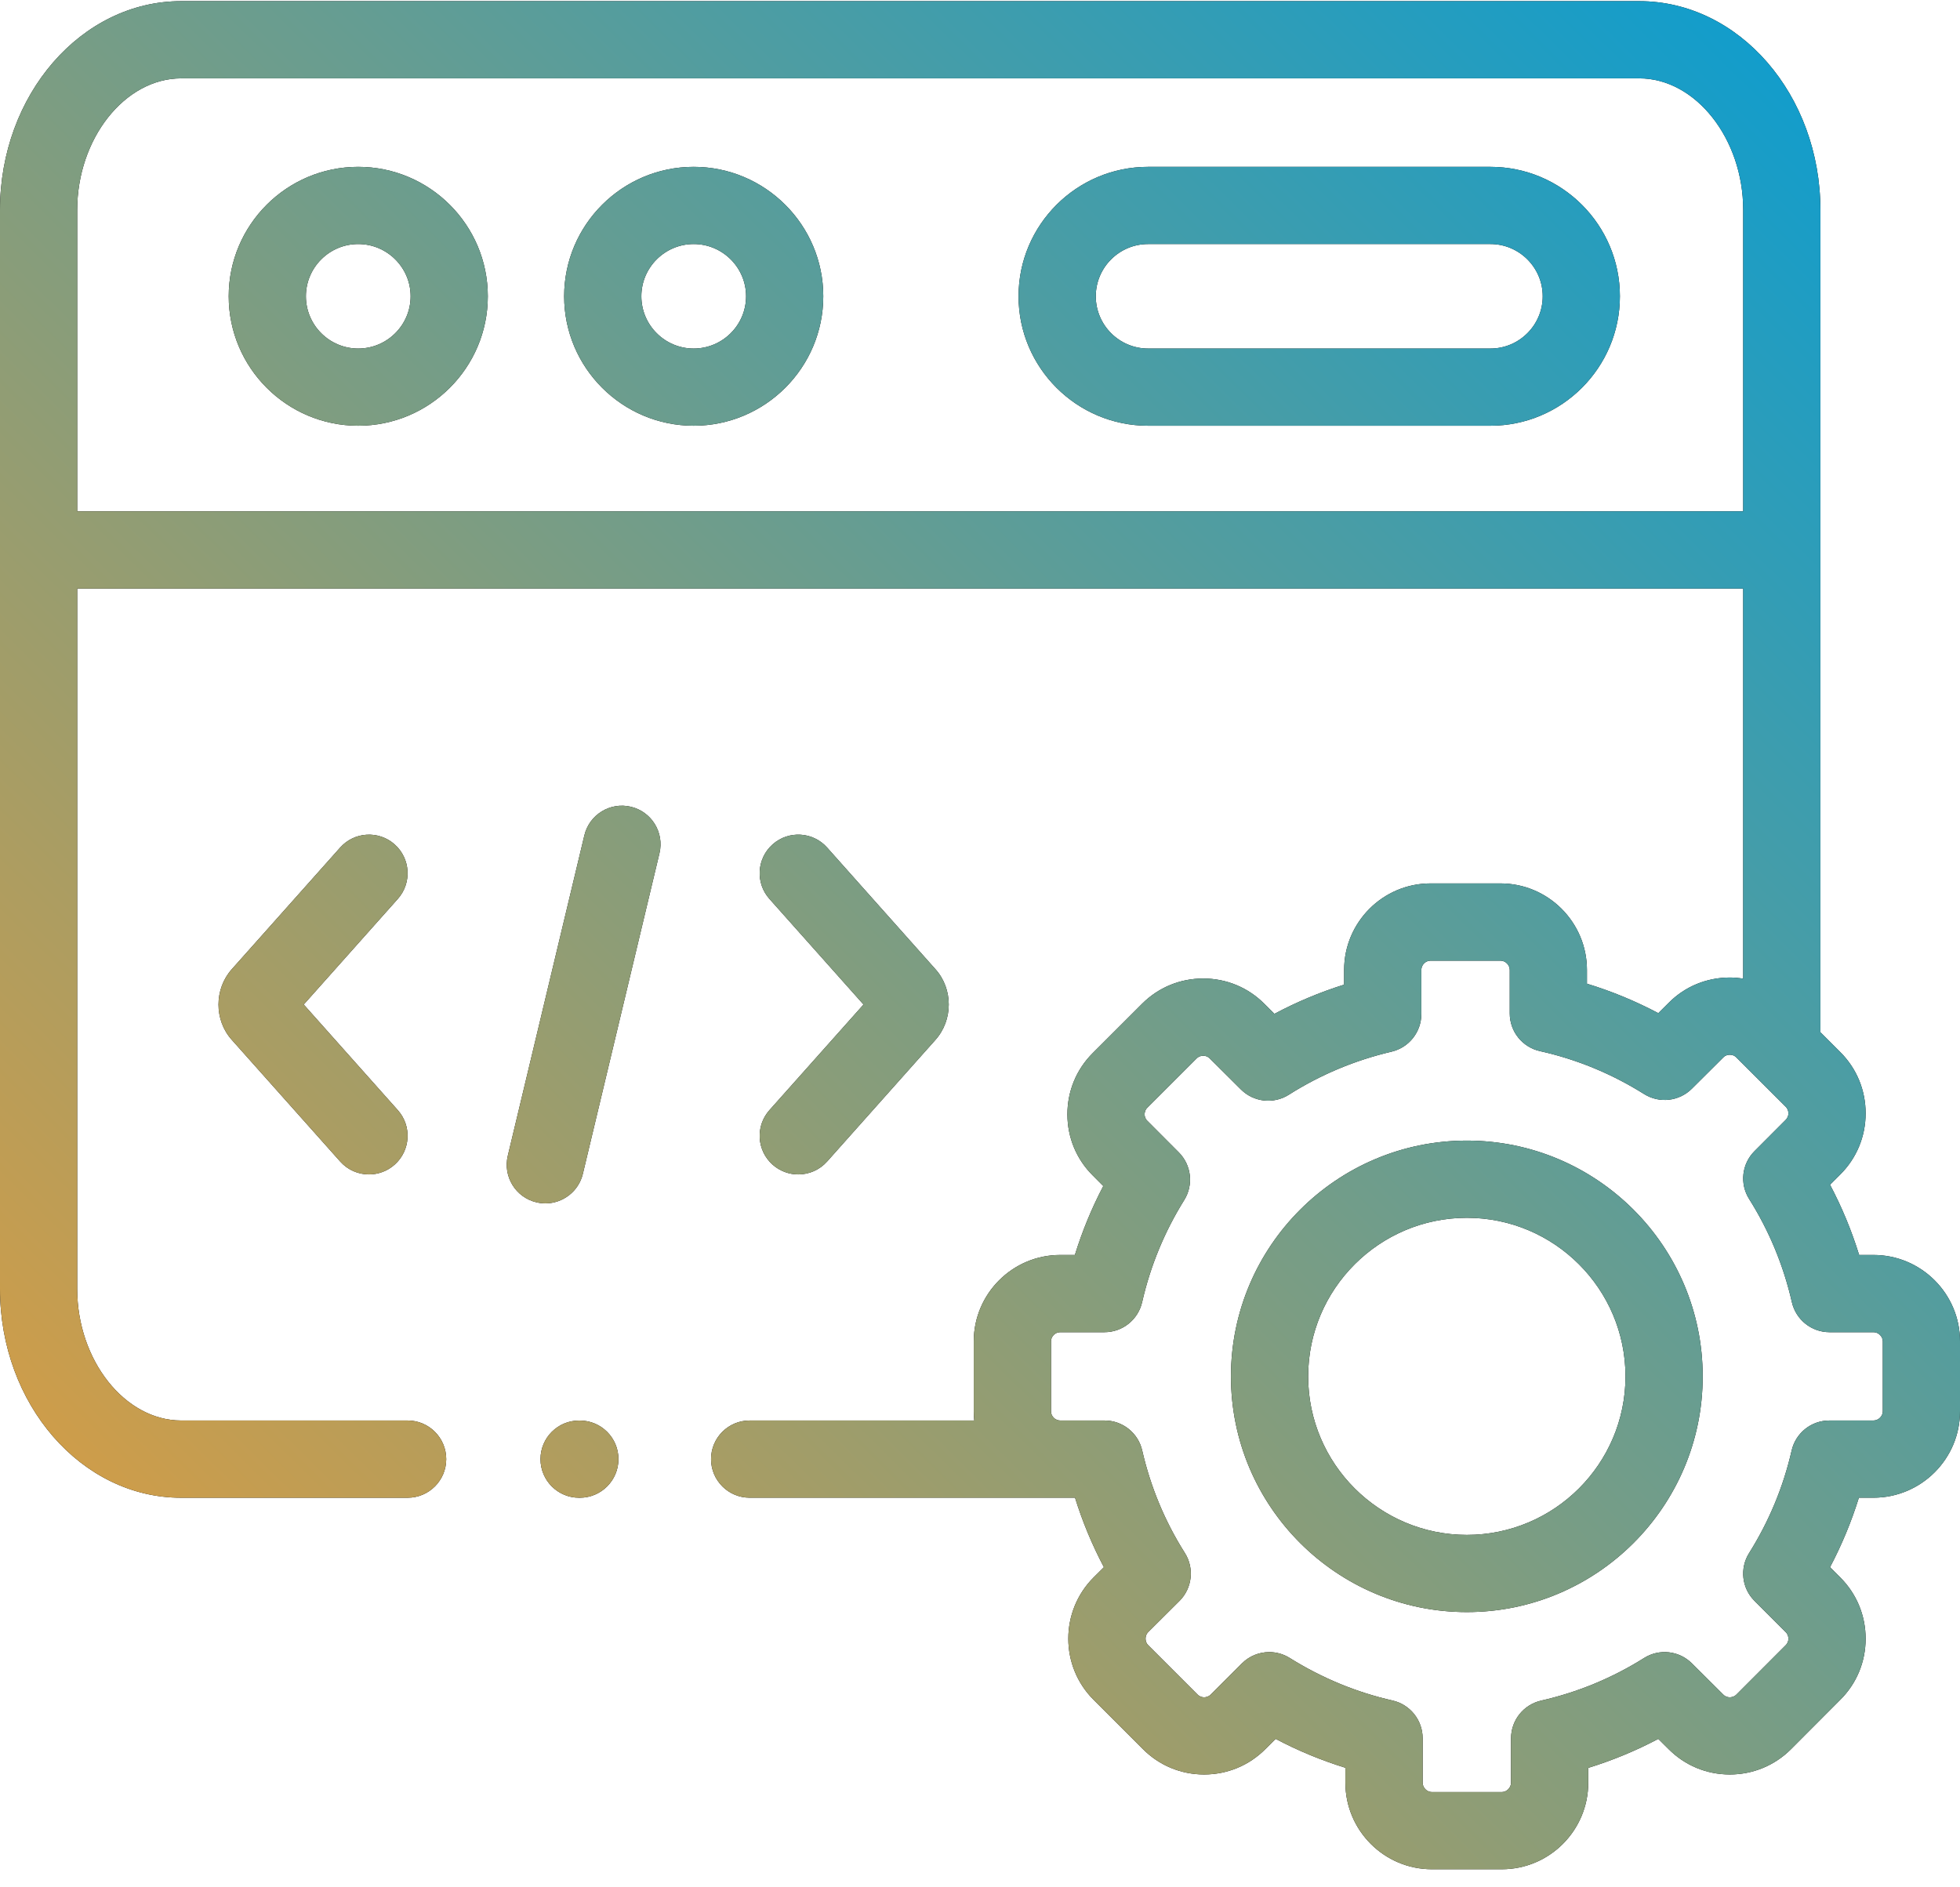
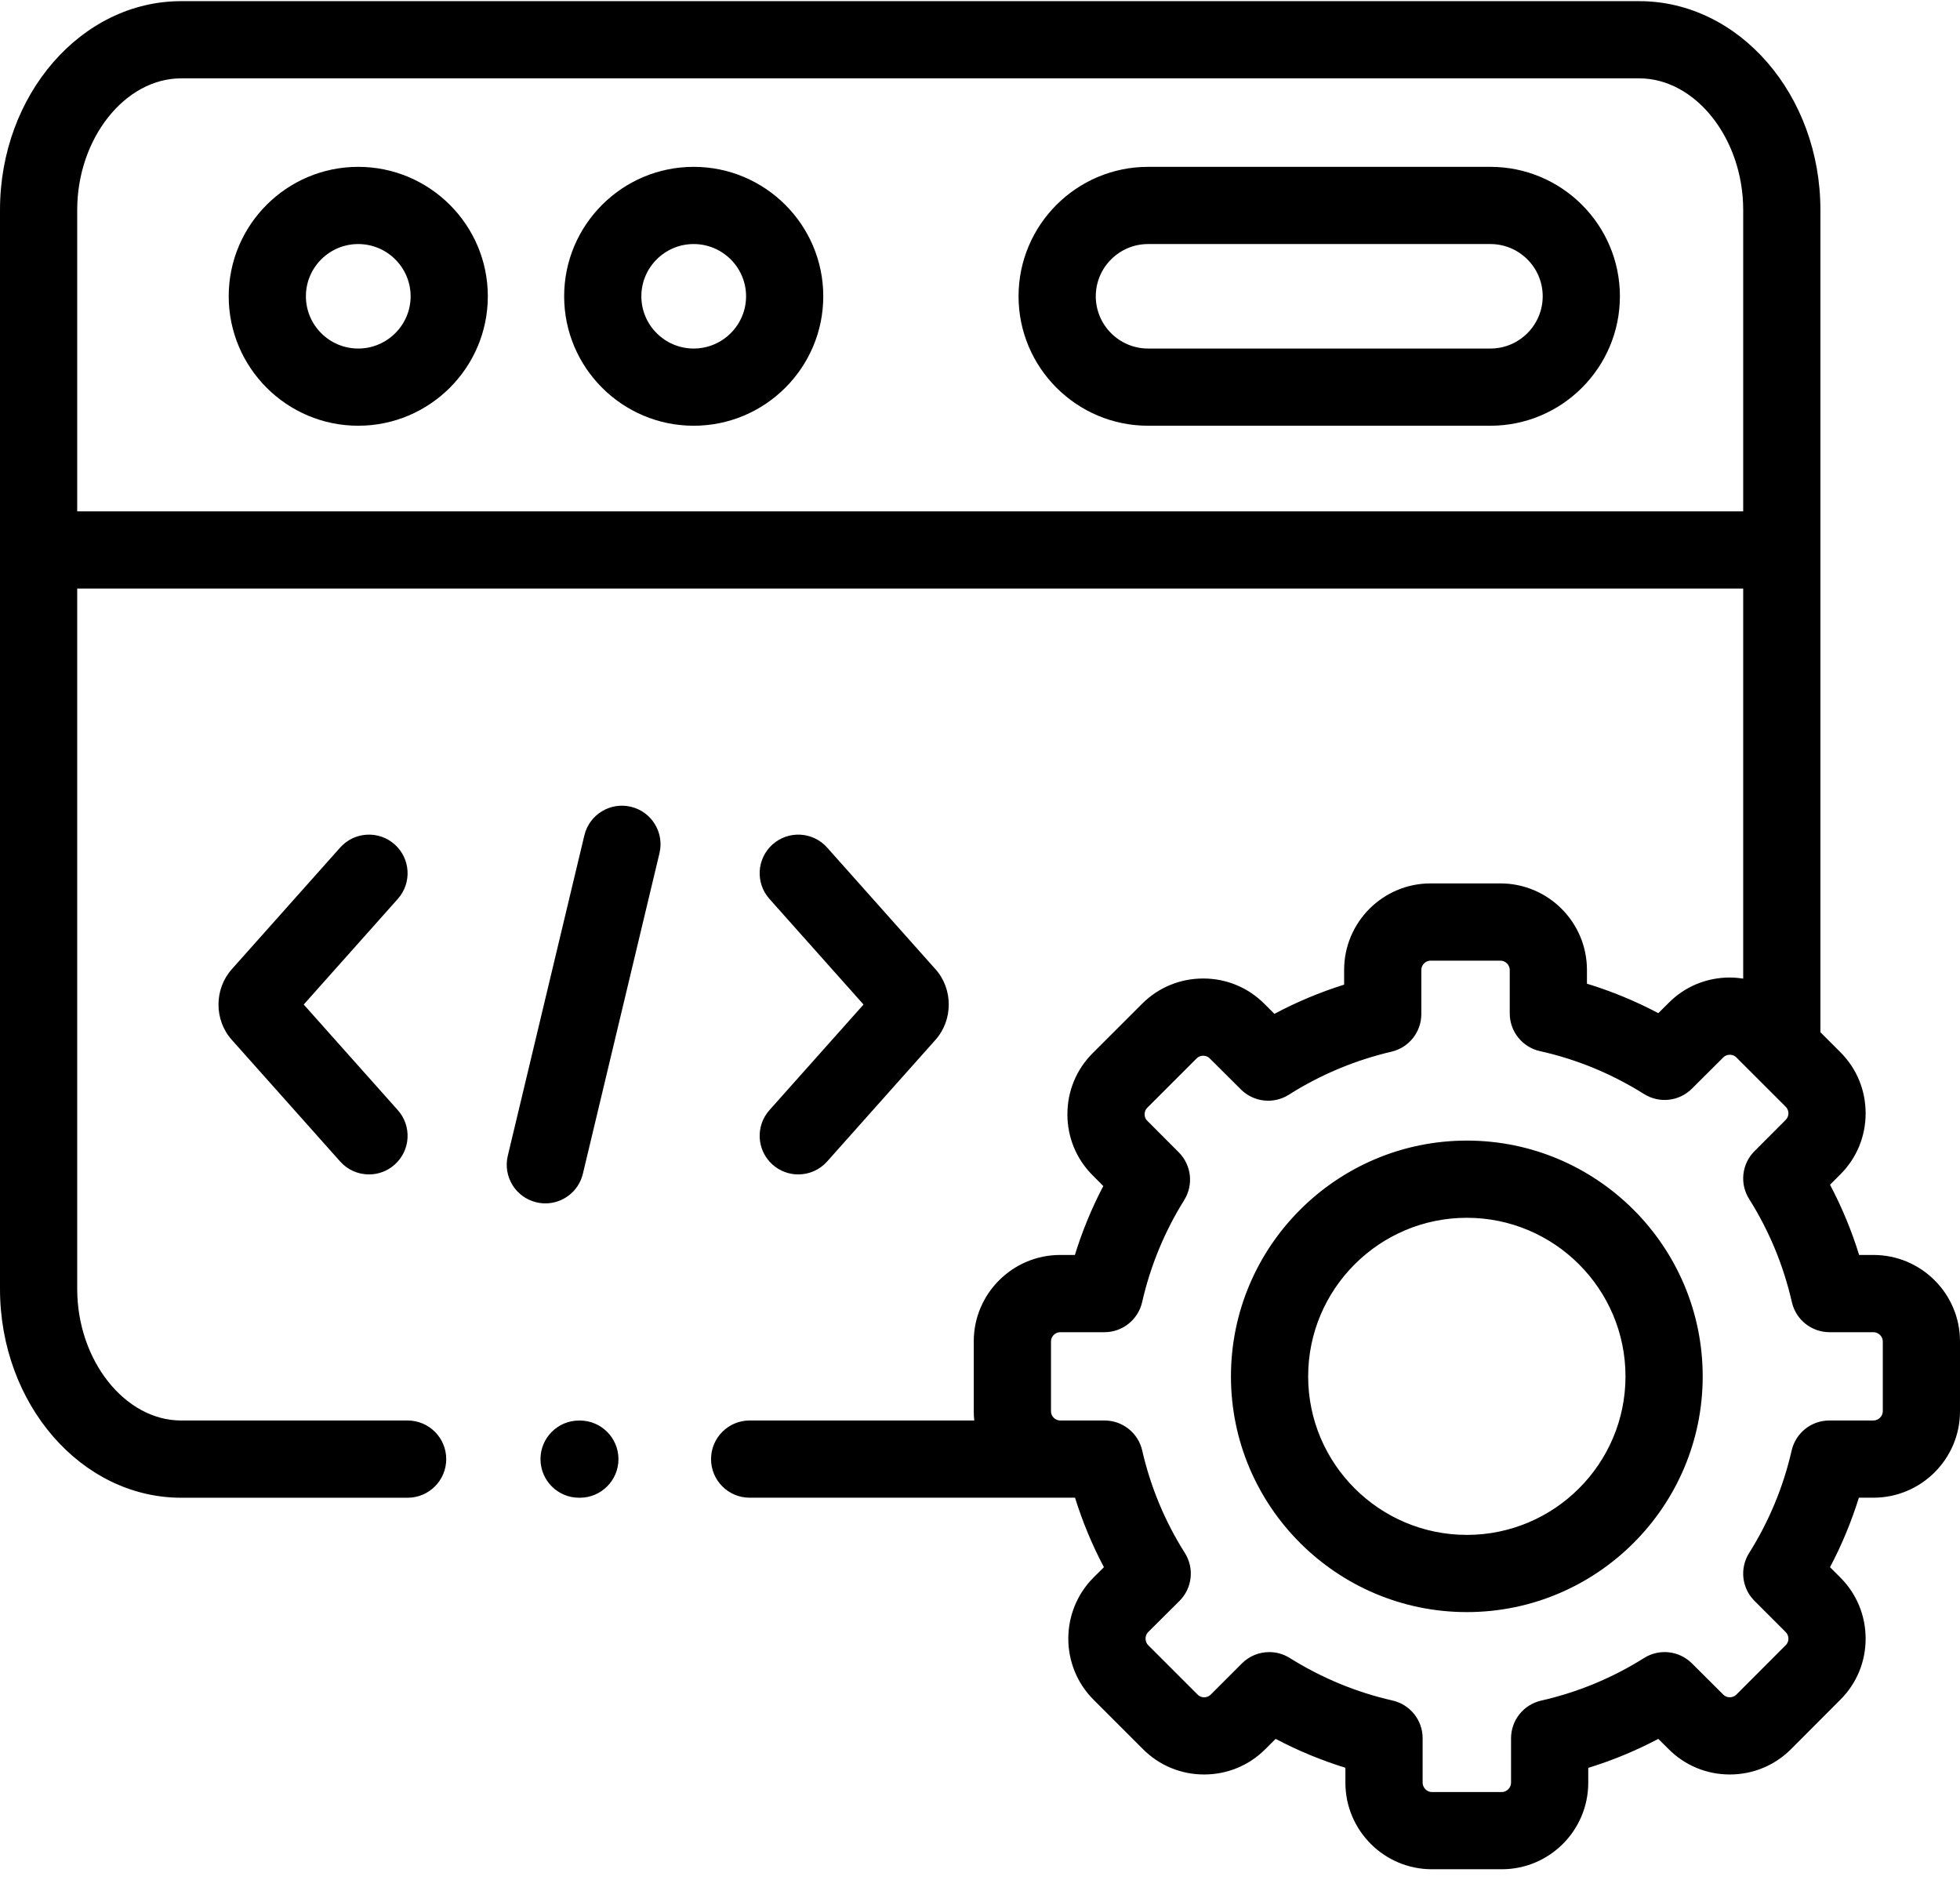
<svg xmlns="http://www.w3.org/2000/svg" width="54" height="52" viewBox="0 0 54 52" fill="none">
  <g clip-path="url(#clip0_6743_6047)">
    <path fill-rule="evenodd" clip-rule="evenodd" d="M51.221 34.577H51.616C52.931 34.577 54 35.645 54 36.958V38.884C54 40.197 52.93 41.265 51.615 41.265H51.214C51.008 41.927 50.742 42.567 50.419 43.18L50.703 43.464C51.153 43.914 51.401 44.514 51.4 45.153C51.399 45.79 51.151 46.387 50.7 46.834L49.344 48.194C48.893 48.644 48.295 48.891 47.657 48.891H47.654C47.017 48.89 46.419 48.642 45.972 48.192L45.688 47.91C45.071 48.236 44.426 48.503 43.758 48.709V49.118C43.758 50.432 42.69 51.502 41.377 51.502H39.449C38.136 51.502 37.067 50.432 37.067 49.118V48.706C36.406 48.502 35.763 48.236 35.145 47.91L34.86 48.194C34.411 48.644 33.812 48.891 33.175 48.891H33.171C32.534 48.89 31.937 48.642 31.489 48.192L30.129 46.832C29.202 45.906 29.201 44.396 30.126 43.466L30.414 43.18C30.09 42.567 29.824 41.927 29.618 41.265H29.21H20.654C20.066 41.265 19.59 40.789 19.59 40.202C19.59 39.614 20.066 39.138 20.654 39.138H26.842C26.833 39.055 26.828 38.97 26.828 38.884V36.958C26.828 35.645 27.897 34.577 29.21 34.577H29.614C29.817 33.921 30.078 33.286 30.397 32.678L30.104 32.383C29.657 31.939 29.409 31.342 29.408 30.705C29.407 30.066 29.654 29.466 30.105 29.016L31.465 27.657C31.914 27.207 32.513 26.96 33.15 26.96H33.154C33.791 26.961 34.388 27.209 34.836 27.659L35.111 27.934C35.725 27.607 36.367 27.338 37.032 27.129V26.724C37.032 25.41 38.1 24.34 39.413 24.34H41.338C42.653 24.34 43.722 25.41 43.722 26.724V27.103C44.4 27.31 45.057 27.581 45.688 27.915L45.976 27.629C46.419 27.182 47.017 26.934 47.654 26.933H47.658C47.783 26.933 47.906 26.945 48.027 26.964V16.216H2.127V35.512C2.127 37.478 3.439 39.138 4.991 39.138H11.231C11.818 39.138 12.294 39.615 12.294 40.202C12.294 40.789 11.818 41.266 11.231 41.266H4.991C2.239 41.266 0 38.685 0 35.512V5.785C0 2.613 2.239 0.032 4.991 0.032H45.163C47.915 0.032 50.154 2.613 50.154 5.785V28.44L50.703 28.989C51.154 29.439 51.401 30.039 51.4 30.678C51.399 31.315 51.151 31.912 50.701 32.36L50.419 32.642C50.746 33.261 51.014 33.907 51.221 34.577ZM2.127 5.785V14.089L48.027 14.089V5.785C48.027 3.82 46.715 2.159 45.163 2.159H4.991C3.439 2.159 2.127 3.82 2.127 5.785ZM51.616 39.138C51.753 39.138 51.873 39.02 51.873 38.885V36.958C51.873 36.823 51.753 36.705 51.616 36.705H50.405C49.909 36.705 49.478 36.361 49.368 35.877C49.137 34.865 48.741 33.909 48.191 33.036C47.926 32.617 47.986 32.069 48.337 31.718L49.198 30.855C49.26 30.792 49.273 30.723 49.273 30.675C49.273 30.635 49.263 30.558 49.199 30.494L47.839 29.135C47.775 29.07 47.698 29.061 47.657 29.061H47.657C47.609 29.061 47.539 29.073 47.48 29.133L46.613 29.996C46.262 30.346 45.717 30.407 45.297 30.144C44.405 29.584 43.44 29.186 42.428 28.961C41.941 28.852 41.595 28.421 41.595 27.922V26.725C41.595 26.586 41.477 26.468 41.338 26.468H39.413C39.275 26.468 39.159 26.586 39.159 26.725V27.94C39.159 28.434 38.819 28.863 38.338 28.976C37.33 29.212 36.378 29.611 35.509 30.162C35.089 30.428 34.541 30.368 34.189 30.017L33.331 29.163C33.269 29.1 33.199 29.088 33.151 29.088H33.15C33.11 29.088 33.033 29.097 32.968 29.162L31.609 30.521C31.544 30.585 31.535 30.662 31.535 30.702C31.535 30.75 31.547 30.819 31.607 30.878L32.477 31.75C32.826 32.101 32.888 32.645 32.626 33.065C32.084 33.934 31.694 34.88 31.467 35.877C31.356 36.361 30.926 36.705 30.429 36.705H29.21C29.072 36.705 28.956 36.821 28.956 36.958V38.885C28.956 39.022 29.072 39.138 29.21 39.138H30.433C30.928 39.138 31.359 39.481 31.469 39.965C31.699 40.968 32.094 41.919 32.644 42.788C32.91 43.209 32.848 43.758 32.495 44.11L31.631 44.97C31.538 45.064 31.537 45.233 31.633 45.328L32.995 46.69C33.056 46.752 33.126 46.764 33.175 46.764H33.175C33.215 46.764 33.292 46.754 33.357 46.69L34.217 45.83C34.422 45.625 34.695 45.519 34.969 45.519C35.164 45.519 35.359 45.572 35.533 45.681C36.416 46.233 37.37 46.628 38.366 46.853C38.85 46.963 39.195 47.394 39.195 47.891V49.118C39.195 49.255 39.313 49.375 39.449 49.375H41.377C41.512 49.375 41.631 49.255 41.631 49.118V47.894C41.631 47.397 41.974 46.967 42.459 46.856C43.468 46.627 44.422 46.232 45.296 45.682C45.716 45.418 46.262 45.479 46.613 45.829L47.477 46.689C47.539 46.752 47.609 46.764 47.657 46.764H47.657C47.698 46.764 47.775 46.754 47.839 46.69L49.198 45.329C49.26 45.267 49.273 45.198 49.273 45.15C49.273 45.11 49.263 45.033 49.199 44.969L48.338 44.108C47.987 43.758 47.925 43.211 48.19 42.79C48.738 41.917 49.133 40.967 49.362 39.964C49.473 39.481 49.903 39.138 50.399 39.138H51.616ZM9.869 4.597C7.901 4.597 6.301 6.197 6.301 8.163C6.301 10.13 7.901 11.73 9.869 11.73C11.838 11.73 13.44 10.13 13.44 8.163C13.44 6.197 11.838 4.597 9.869 4.597ZM9.869 9.603C9.074 9.603 8.428 8.957 8.428 8.163C8.428 7.37 9.074 6.724 9.869 6.724C10.665 6.724 11.313 7.37 11.313 8.163C11.313 8.957 10.665 9.603 9.869 9.603ZM41.062 4.597H31.631C29.663 4.597 28.062 6.197 28.062 8.163C28.062 10.13 29.663 11.73 31.631 11.73H41.062C43.03 11.73 44.63 10.13 44.63 8.163C44.63 6.197 43.03 4.597 41.062 4.597ZM41.062 9.603H31.631C30.836 9.603 30.19 8.957 30.19 8.163C30.19 7.37 30.836 6.724 31.631 6.724H41.062C41.857 6.724 42.503 7.37 42.503 8.163C42.503 8.957 41.857 9.603 41.062 9.603ZM15.543 8.163C15.543 6.197 17.144 4.597 19.111 4.597C21.08 4.597 22.682 6.197 22.682 8.163C22.682 10.13 21.08 11.73 19.111 11.73C17.144 11.73 15.543 10.13 15.543 8.163ZM17.67 8.163C17.67 8.957 18.317 9.603 19.111 9.603C19.907 9.603 20.555 8.957 20.555 8.163C20.555 7.37 19.907 6.724 19.111 6.724C18.317 6.724 17.67 7.37 17.67 8.163ZM17.382 22.228C16.811 22.091 16.237 22.444 16.1 23.015L13.99 31.845C13.854 32.416 14.206 32.99 14.777 33.126C14.861 33.146 14.944 33.156 15.026 33.156C15.507 33.156 15.943 32.827 16.059 32.339L18.169 23.509C18.306 22.938 17.953 22.364 17.382 22.228ZM21.993 32.358C21.741 32.358 21.489 32.269 21.286 32.089C20.847 31.698 20.808 31.026 21.199 30.587L23.791 27.677L21.199 24.767C20.808 24.329 20.847 23.656 21.286 23.265C21.724 22.875 22.397 22.913 22.788 23.352L25.773 26.704C26.262 27.248 26.262 28.106 25.77 28.654L22.788 32.002C22.578 32.238 22.286 32.358 21.993 32.358ZM10.873 23.265C10.435 22.875 9.762 22.914 9.372 23.352L6.39 26.7C5.897 27.248 5.897 28.106 6.386 28.65L9.372 32.002C9.582 32.238 9.873 32.358 10.166 32.358C10.418 32.358 10.671 32.269 10.873 32.089C11.312 31.698 11.351 31.025 10.96 30.587L8.368 27.677L10.96 24.767C11.351 24.328 11.312 23.656 10.873 23.265ZM40.414 31.426C36.83 31.426 33.914 34.34 33.914 37.923C33.914 41.504 36.83 44.417 40.414 44.417C43.996 44.417 46.911 41.504 46.911 37.923C46.911 34.34 43.996 31.426 40.414 31.426ZM40.414 42.29C38.003 42.29 36.041 40.331 36.041 37.923C36.041 35.513 38.003 33.553 40.414 33.553C42.823 33.553 44.784 35.513 44.784 37.923C44.784 40.331 42.823 42.29 40.414 42.29ZM15.954 39.139H15.975C16.562 39.139 17.039 39.615 17.039 40.202C17.039 40.79 16.562 41.266 15.975 41.266H15.954C15.367 41.266 14.891 40.79 14.891 40.202C14.891 39.615 15.367 39.139 15.954 39.139Z" fill="black" />
-     <path fill-rule="evenodd" clip-rule="evenodd" d="M51.221 34.577H51.616C52.931 34.577 54 35.645 54 36.958V38.884C54 40.197 52.93 41.265 51.615 41.265H51.214C51.008 41.927 50.742 42.567 50.419 43.18L50.703 43.464C51.153 43.914 51.401 44.514 51.4 45.153C51.399 45.79 51.151 46.387 50.7 46.834L49.344 48.194C48.893 48.644 48.295 48.891 47.657 48.891H47.654C47.017 48.89 46.419 48.642 45.972 48.192L45.688 47.91C45.071 48.236 44.426 48.503 43.758 48.709V49.118C43.758 50.432 42.69 51.502 41.377 51.502H39.449C38.136 51.502 37.067 50.432 37.067 49.118V48.706C36.406 48.502 35.763 48.236 35.145 47.91L34.86 48.194C34.411 48.644 33.812 48.891 33.175 48.891H33.171C32.534 48.89 31.937 48.642 31.489 48.192L30.129 46.832C29.202 45.906 29.201 44.396 30.126 43.466L30.414 43.18C30.09 42.567 29.824 41.927 29.618 41.265H29.21H20.654C20.066 41.265 19.59 40.789 19.59 40.202C19.59 39.614 20.066 39.138 20.654 39.138H26.842C26.833 39.055 26.828 38.97 26.828 38.884V36.958C26.828 35.645 27.897 34.577 29.21 34.577H29.614C29.817 33.921 30.078 33.286 30.397 32.678L30.104 32.383C29.657 31.939 29.409 31.342 29.408 30.705C29.407 30.066 29.654 29.466 30.105 29.016L31.465 27.657C31.914 27.207 32.513 26.96 33.15 26.96H33.154C33.791 26.961 34.388 27.209 34.836 27.659L35.111 27.934C35.725 27.607 36.367 27.338 37.032 27.129V26.724C37.032 25.41 38.1 24.34 39.413 24.34H41.338C42.653 24.34 43.722 25.41 43.722 26.724V27.103C44.4 27.31 45.057 27.581 45.688 27.915L45.976 27.629C46.419 27.182 47.017 26.934 47.654 26.933H47.658C47.783 26.933 47.906 26.945 48.027 26.964V16.216H2.127V35.512C2.127 37.478 3.439 39.138 4.991 39.138H11.231C11.818 39.138 12.294 39.615 12.294 40.202C12.294 40.789 11.818 41.266 11.231 41.266H4.991C2.239 41.266 0 38.685 0 35.512V5.785C0 2.613 2.239 0.032 4.991 0.032H45.163C47.915 0.032 50.154 2.613 50.154 5.785V28.44L50.703 28.989C51.154 29.439 51.401 30.039 51.4 30.678C51.399 31.315 51.151 31.912 50.701 32.36L50.419 32.642C50.746 33.261 51.014 33.907 51.221 34.577ZM2.127 5.785V14.089L48.027 14.089V5.785C48.027 3.82 46.715 2.159 45.163 2.159H4.991C3.439 2.159 2.127 3.82 2.127 5.785ZM51.616 39.138C51.753 39.138 51.873 39.02 51.873 38.885V36.958C51.873 36.823 51.753 36.705 51.616 36.705H50.405C49.909 36.705 49.478 36.361 49.368 35.877C49.137 34.865 48.741 33.909 48.191 33.036C47.926 32.617 47.986 32.069 48.337 31.718L49.198 30.855C49.26 30.792 49.273 30.723 49.273 30.675C49.273 30.635 49.263 30.558 49.199 30.494L47.839 29.135C47.775 29.07 47.698 29.061 47.657 29.061H47.657C47.609 29.061 47.539 29.073 47.48 29.133L46.613 29.996C46.262 30.346 45.717 30.407 45.297 30.144C44.405 29.584 43.44 29.186 42.428 28.961C41.941 28.852 41.595 28.421 41.595 27.922V26.725C41.595 26.586 41.477 26.468 41.338 26.468H39.413C39.275 26.468 39.159 26.586 39.159 26.725V27.94C39.159 28.434 38.819 28.863 38.338 28.976C37.33 29.212 36.378 29.611 35.509 30.162C35.089 30.428 34.541 30.368 34.189 30.017L33.331 29.163C33.269 29.1 33.199 29.088 33.151 29.088H33.15C33.11 29.088 33.033 29.097 32.968 29.162L31.609 30.521C31.544 30.585 31.535 30.662 31.535 30.702C31.535 30.75 31.547 30.819 31.607 30.878L32.477 31.75C32.826 32.101 32.888 32.645 32.626 33.065C32.084 33.934 31.694 34.88 31.467 35.877C31.356 36.361 30.926 36.705 30.429 36.705H29.21C29.072 36.705 28.956 36.821 28.956 36.958V38.885C28.956 39.022 29.072 39.138 29.21 39.138H30.433C30.928 39.138 31.359 39.481 31.469 39.965C31.699 40.968 32.094 41.919 32.644 42.788C32.91 43.209 32.848 43.758 32.495 44.11L31.631 44.97C31.538 45.064 31.537 45.233 31.633 45.328L32.995 46.69C33.056 46.752 33.126 46.764 33.175 46.764H33.175C33.215 46.764 33.292 46.754 33.357 46.69L34.217 45.83C34.422 45.625 34.695 45.519 34.969 45.519C35.164 45.519 35.359 45.572 35.533 45.681C36.416 46.233 37.37 46.628 38.366 46.853C38.85 46.963 39.195 47.394 39.195 47.891V49.118C39.195 49.255 39.313 49.375 39.449 49.375H41.377C41.512 49.375 41.631 49.255 41.631 49.118V47.894C41.631 47.397 41.974 46.967 42.459 46.856C43.468 46.627 44.422 46.232 45.296 45.682C45.716 45.418 46.262 45.479 46.613 45.829L47.477 46.689C47.539 46.752 47.609 46.764 47.657 46.764H47.657C47.698 46.764 47.775 46.754 47.839 46.69L49.198 45.329C49.26 45.267 49.273 45.198 49.273 45.15C49.273 45.11 49.263 45.033 49.199 44.969L48.338 44.108C47.987 43.758 47.925 43.211 48.19 42.79C48.738 41.917 49.133 40.967 49.362 39.964C49.473 39.481 49.903 39.138 50.399 39.138H51.616ZM9.869 4.597C7.901 4.597 6.301 6.197 6.301 8.163C6.301 10.13 7.901 11.73 9.869 11.73C11.838 11.73 13.44 10.13 13.44 8.163C13.44 6.197 11.838 4.597 9.869 4.597ZM9.869 9.603C9.074 9.603 8.428 8.957 8.428 8.163C8.428 7.37 9.074 6.724 9.869 6.724C10.665 6.724 11.313 7.37 11.313 8.163C11.313 8.957 10.665 9.603 9.869 9.603ZM41.062 4.597H31.631C29.663 4.597 28.062 6.197 28.062 8.163C28.062 10.13 29.663 11.73 31.631 11.73H41.062C43.03 11.73 44.63 10.13 44.63 8.163C44.63 6.197 43.03 4.597 41.062 4.597ZM41.062 9.603H31.631C30.836 9.603 30.19 8.957 30.19 8.163C30.19 7.37 30.836 6.724 31.631 6.724H41.062C41.857 6.724 42.503 7.37 42.503 8.163C42.503 8.957 41.857 9.603 41.062 9.603ZM15.543 8.163C15.543 6.197 17.144 4.597 19.111 4.597C21.08 4.597 22.682 6.197 22.682 8.163C22.682 10.13 21.08 11.73 19.111 11.73C17.144 11.73 15.543 10.13 15.543 8.163ZM17.67 8.163C17.67 8.957 18.317 9.603 19.111 9.603C19.907 9.603 20.555 8.957 20.555 8.163C20.555 7.37 19.907 6.724 19.111 6.724C18.317 6.724 17.67 7.37 17.67 8.163ZM17.382 22.228C16.811 22.091 16.237 22.444 16.1 23.015L13.99 31.845C13.854 32.416 14.206 32.99 14.777 33.126C14.861 33.146 14.944 33.156 15.026 33.156C15.507 33.156 15.943 32.827 16.059 32.339L18.169 23.509C18.306 22.938 17.953 22.364 17.382 22.228ZM21.993 32.358C21.741 32.358 21.489 32.269 21.286 32.089C20.847 31.698 20.808 31.026 21.199 30.587L23.791 27.677L21.199 24.767C20.808 24.329 20.847 23.656 21.286 23.265C21.724 22.875 22.397 22.913 22.788 23.352L25.773 26.704C26.262 27.248 26.262 28.106 25.77 28.654L22.788 32.002C22.578 32.238 22.286 32.358 21.993 32.358ZM10.873 23.265C10.435 22.875 9.762 22.914 9.372 23.352L6.39 26.7C5.897 27.248 5.897 28.106 6.386 28.65L9.372 32.002C9.582 32.238 9.873 32.358 10.166 32.358C10.418 32.358 10.671 32.269 10.873 32.089C11.312 31.698 11.351 31.025 10.96 30.587L8.368 27.677L10.96 24.767C11.351 24.328 11.312 23.656 10.873 23.265ZM40.414 31.426C36.83 31.426 33.914 34.34 33.914 37.923C33.914 41.504 36.83 44.417 40.414 44.417C43.996 44.417 46.911 41.504 46.911 37.923C46.911 34.34 43.996 31.426 40.414 31.426ZM40.414 42.29C38.003 42.29 36.041 40.331 36.041 37.923C36.041 35.513 38.003 33.553 40.414 33.553C42.823 33.553 44.784 35.513 44.784 37.923C44.784 40.331 42.823 42.29 40.414 42.29ZM15.954 39.139H15.975C16.562 39.139 17.039 39.615 17.039 40.202C17.039 40.79 16.562 41.266 15.975 41.266H15.954C15.367 41.266 14.891 40.79 14.891 40.202C14.891 39.615 15.367 39.139 15.954 39.139Z" fill="url(#paint0_linear_6743_6047)" />
  </g>
  <defs>
    <linearGradient id="paint0_linear_6743_6047" x1="50.22" y1="-5.304" x2="-7.483" y2="53.184" gradientUnits="userSpaceOnUse">
      <stop stop-color="#009DD8" />
      <stop offset="1" stop-color="#FF9D28" />
    </linearGradient>
    <clipPath id="clip0_6743_6047">
      <rect width="54" height="51.882" fill="white" />
    </clipPath>
  </defs>
</svg>